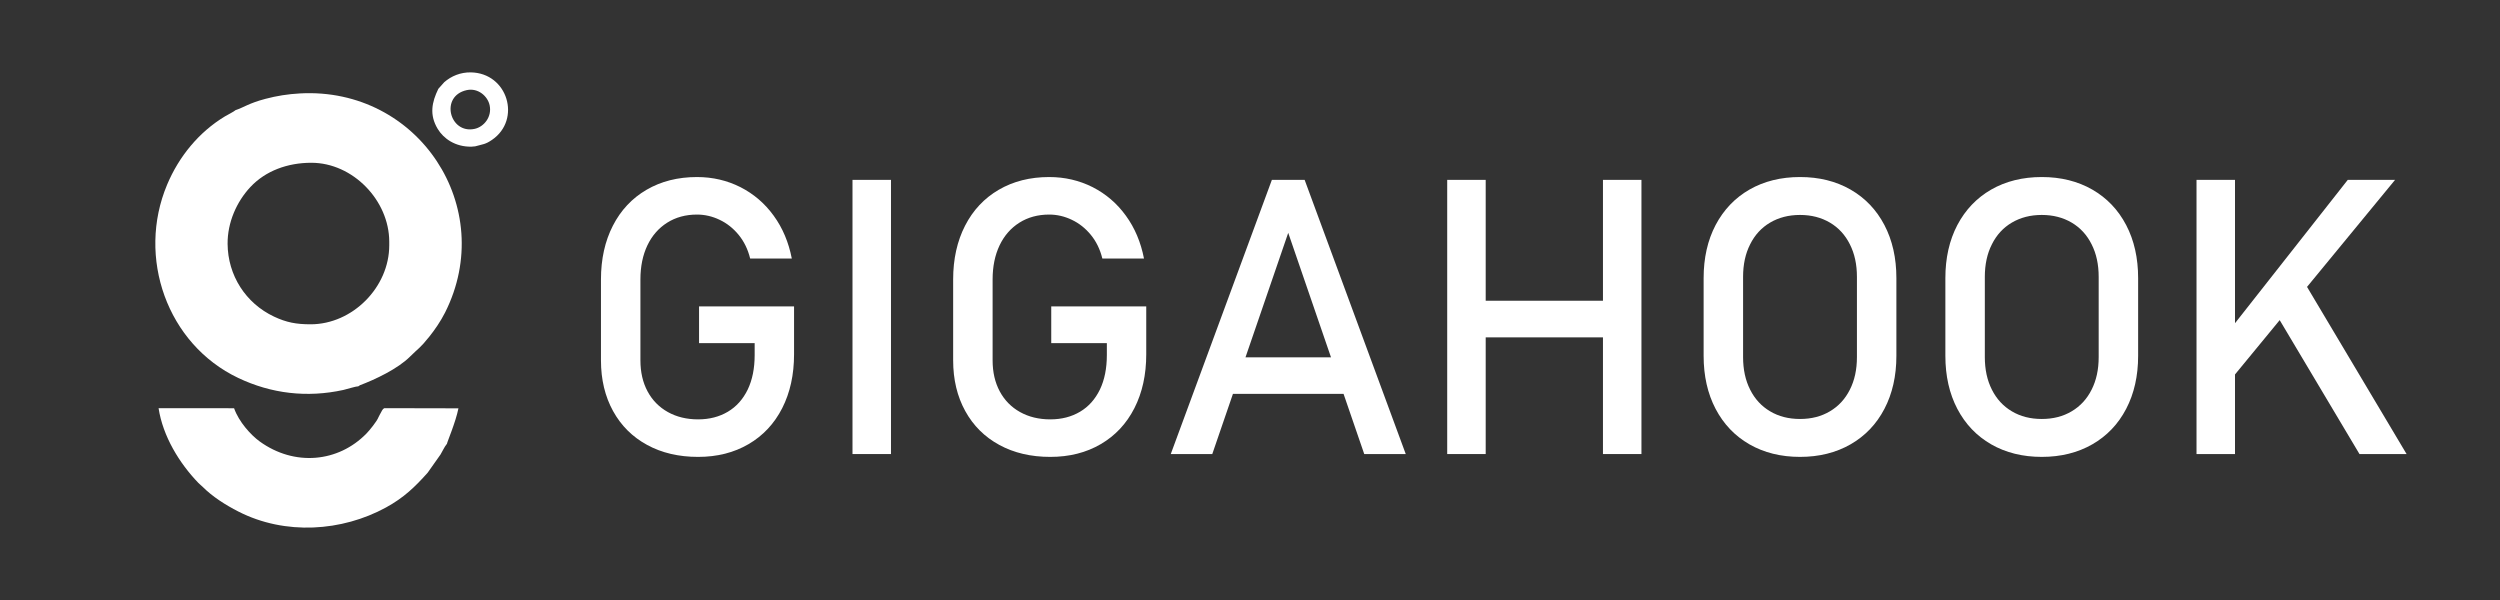
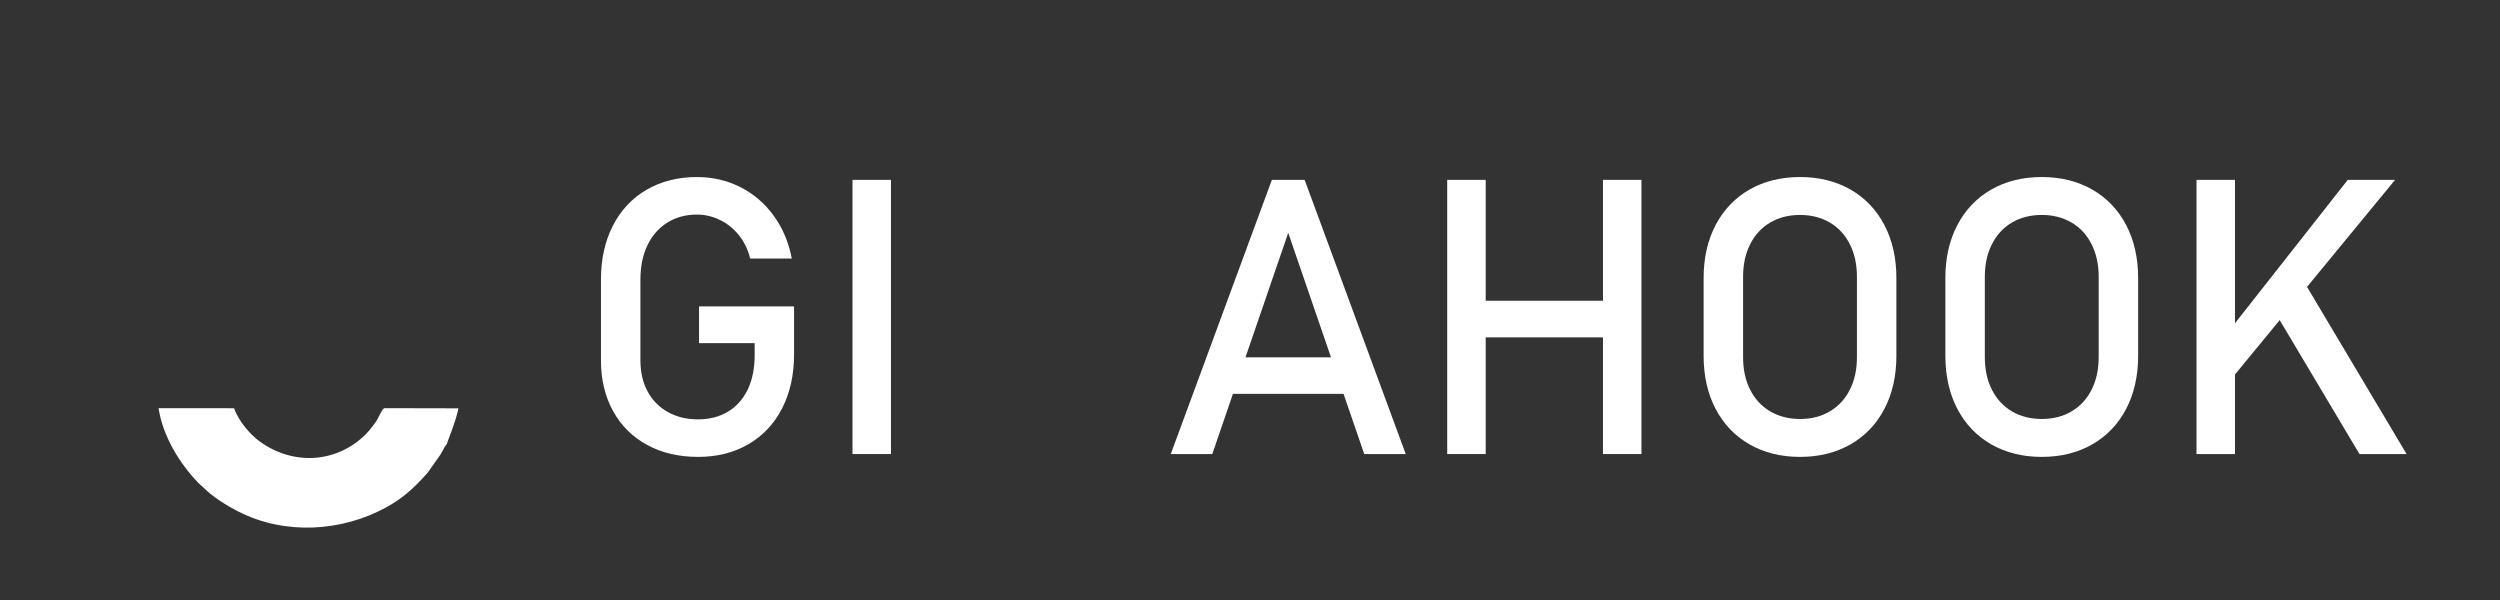
<svg xmlns="http://www.w3.org/2000/svg" xml:space="preserve" width="500px" height="120px" version="1.1" shape-rendering="geometricPrecision" text-rendering="geometricPrecision" image-rendering="optimizeQuality" fill-rule="evenodd" clip-rule="evenodd" viewBox="0 0 500 120">
  <rect x="0" y="0" width="500" height="120" fill="#333333" stroke="none" />
  <g id="Layer_x0020_1">
-     <rect fill="none" width="500" height="120" />
    <g id="_2987355654896">
-       <path fill="white" d="M62.129 64.859c-2.874,0.002 -4.848,-0.372 -7.321,-1.537 -5.682,-2.678 -9.242,-8.257 -9.288,-14.548 -0.031,-4.303 1.821,-8.443 4.546,-11.357 3.058,-3.27 7.469,-4.864 12.205,-4.863 8.311,0.001 15.578,7.543 15.58,15.795l0 0.708c0.002,8.373 -7.33,15.797 -15.722,15.802zm-14.983 -42.854c-0.376,0.333 -1.681,0.983 -2.157,1.27 -5.227,3.151 -9.212,8.051 -11.563,13.649 -6.108,14.54 -0.009,31.89 14.214,38.66 6.613,3.149 13.765,4 21.045,2.403 0.773,-0.169 2.341,-0.704 2.934,-0.709l0.276 -0.151 0.011 -0.05c3.136,-1.173 7.661,-3.322 10.09,-5.748 1.761,-1.761 1.944,-1.595 3.894,-4.035 1.052,-1.317 2.241,-3.031 3.129,-4.796 10.553,-20.973 -5.296,-45.118 -29.028,-43.815 -2.424,0.133 -4.635,0.487 -6.9,1.084 -3.349,0.882 -4.339,1.726 -5.945,2.238z" />
      <path fill="white" d="M89.217 88.991l0.17 -0.225c0.044,-0.379 1.747,-4.313 2.3,-7.1l-14.83 -0.032c-0.383,0.186 -0.495,0.61 -0.716,0.96l-0.17 0.31 -0.241 0.467c-0.356,0.932 -1.89,2.77 -2.438,3.331 -5.66,5.804 -14.423,6.604 -21.358,1.584 -1.746,-1.264 -4.166,-3.912 -5.118,-6.639l-15.103 -0.013c0.864,5.616 4.139,10.985 7.956,14.948 0.305,0.316 0.516,0.441 0.817,0.744 1.996,2.009 4.609,3.664 7.196,4.985 9.374,4.787 20.723,3.985 29.504,-0.812 3.576,-1.954 5.793,-4.099 8.342,-6.953l2.58 -3.655c0.216,-0.359 0.906,-1.714 1.109,-1.9z" />
-       <path fill="white" d="M93.35 18.024c2.264,-0.491 4.19,1.207 4.577,3.028 0.499,2.345 -1.158,4.324 -3.002,4.722 -5.02,1.082 -6.997,-6.572 -1.575,-7.75zm-5.684 -0.257c-1.3,2.672 -1.826,5.18 -0.13,8.005 1.155,1.926 3.513,3.633 6.783,3.562l0.339 -0.035 0.367 -0.028c1.643,-0.46 2.029,-0.375 3.374,-1.294 5.927,-4.048 3.161,-13.407 -4.264,-13.501 -2.018,-0.026 -3.872,0.724 -5.286,1.965l-1.183 1.326z" />
    </g>
    <path fill="white" fill-rule="nonzero" d="M158.811 61.281l0 9.577c0,4.081 -0.786,7.659 -2.369,10.774 -1.584,3.103 -3.823,5.497 -6.732,7.196 -2.91,1.699 -6.269,2.549 -10.093,2.549 -3.874,0 -7.272,-0.798 -10.194,-2.394 -2.935,-1.596 -5.201,-3.849 -6.81,-6.771 -1.609,-2.922 -2.42,-6.295 -2.42,-10.144l0 -16.181c0,-4.067 0.798,-7.659 2.381,-10.748 1.584,-3.09 3.823,-5.484 6.733,-7.183 2.909,-1.699 6.269,-2.549 10.092,-2.549 3.141,0 6.037,0.682 8.689,2.021 2.651,1.352 4.865,3.244 6.655,5.716 1.789,2.458 2.986,5.316 3.617,8.56l0 0 -8.329 0 0 0c-0.45,-1.841 -1.223,-3.412 -2.304,-4.737 -1.081,-1.313 -2.342,-2.317 -3.81,-3.012 -1.455,-0.695 -2.961,-1.043 -4.518,-1.043 -2.266,0 -4.248,0.541 -5.96,1.622 -1.712,1.081 -3.038,2.6 -3.965,4.544 -0.927,1.956 -1.39,4.222 -1.39,6.809l0 16.181c0,2.369 0.476,4.428 1.428,6.205 0.953,1.776 2.305,3.153 4.055,4.132 1.751,0.978 3.772,1.467 6.05,1.467 2.266,0 4.248,-0.515 5.961,-1.532 1.711,-1.017 3.024,-2.497 3.964,-4.428 0.927,-1.931 1.39,-4.235 1.39,-6.9l0 -2.381 -11.122 0 0 -7.35 19.001 0z" />
    <polygon id="1" fill="white" fill-rule="nonzero" points="178.196,90.81 170.499,90.81 170.499,35.974 178.196,35.974 " />
-     <path id="2" fill="white" fill-rule="nonzero" d="M229.249 61.281l0 9.577c0,4.081 -0.786,7.659 -2.369,10.774 -1.583,3.103 -3.823,5.497 -6.732,7.196 -2.909,1.699 -6.269,2.549 -10.092,2.549 -3.875,0 -7.273,-0.798 -10.195,-2.394 -2.935,-1.596 -5.201,-3.849 -6.81,-6.771 -1.609,-2.922 -2.42,-6.295 -2.42,-10.144l0 -16.181c0,-4.067 0.798,-7.659 2.382,-10.748 1.583,-3.09 3.823,-5.484 6.732,-7.183 2.909,-1.699 6.269,-2.549 10.092,-2.549 3.141,0 6.037,0.682 8.689,2.021 2.652,1.352 4.866,3.244 6.655,5.716 1.789,2.458 2.987,5.316 3.617,8.56l0 0 -8.328 0 0 0c-0.451,-1.841 -1.223,-3.412 -2.305,-4.737 -1.081,-1.313 -2.342,-2.317 -3.81,-3.012 -1.454,-0.695 -2.96,-1.043 -4.518,-1.043 -2.265,0 -4.248,0.541 -5.96,1.622 -1.712,1.081 -3.038,2.6 -3.965,4.544 -0.926,1.956 -1.39,4.222 -1.39,6.809l0 16.181c0,2.369 0.476,4.428 1.429,6.205 0.953,1.776 2.304,3.153 4.055,4.132 1.751,0.978 3.771,1.467 6.05,1.467 2.266,0 4.248,-0.515 5.96,-1.532 1.712,-1.017 3.025,-2.497 3.965,-4.428 0.926,-1.931 1.39,-4.235 1.39,-6.9l0 -2.381 -11.122 0 0 -7.35 19 0z" />
    <path id="3" fill="white" fill-rule="nonzero" d="M254.376 35.974l6.552 0 20.223 54.836 -8.303 0 -15.202 -44.242 -15.19 44.242 -8.303 0 20.223 -54.836zm-10.903 35.489l28.847 0 0 7.312 -28.847 0 0 -7.312z" />
    <path id="4" fill="white" fill-rule="nonzero" d="M320.592 35.974l7.698 0 0 54.836 -7.698 0 0 -54.836zm-31.151 0l7.697 0 0 54.836 -7.697 0 0 -54.836zm4.788 24.174l30.444 0 0 7.325 -30.444 0 0 -7.325z" />
    <path id="5" fill="white" fill-rule="nonzero" d="M360.008 91.377c-3.823,0 -7.196,-0.837 -10.118,-2.51 -2.909,-1.674 -5.162,-4.029 -6.771,-7.093 -1.596,-3.051 -2.394,-6.591 -2.394,-10.607l0 -15.537c0,-4.029 0.798,-7.569 2.394,-10.62 1.609,-3.051 3.862,-5.419 6.771,-7.093 2.922,-1.673 6.295,-2.51 10.118,-2.51 3.81,0 7.183,0.837 10.105,2.51 2.909,1.674 5.174,4.042 6.771,7.093 1.596,3.051 2.394,6.591 2.394,10.62l0 15.537c0,4.016 -0.798,7.556 -2.394,10.607 -1.597,3.064 -3.862,5.419 -6.771,7.093 -2.922,1.673 -6.295,2.51 -10.105,2.51zm0 -7.582c2.253,0 4.248,-0.502 5.973,-1.532 1.725,-1.017 3.05,-2.459 3.99,-4.325 0.953,-1.879 1.416,-4.042 1.416,-6.513l0 -16.065c0,-2.459 -0.463,-4.635 -1.416,-6.501 -0.94,-1.88 -2.265,-3.321 -3.99,-4.338 -1.725,-1.017 -3.72,-1.532 -5.973,-1.532 -2.266,0 -4.261,0.515 -5.986,1.532 -1.725,1.017 -3.051,2.458 -3.99,4.338 -0.953,1.866 -1.416,4.042 -1.416,6.501l0 16.065c0,2.471 0.463,4.634 1.416,6.513 0.939,1.866 2.265,3.308 3.99,4.325 1.725,1.03 3.72,1.532 5.986,1.532z" />
    <path id="6" fill="white" fill-rule="nonzero" d="M408.357 91.377c-3.823,0 -7.196,-0.837 -10.118,-2.51 -2.909,-1.674 -5.162,-4.029 -6.771,-7.093 -1.596,-3.051 -2.394,-6.591 -2.394,-10.607l0 -15.537c0,-4.029 0.798,-7.569 2.394,-10.62 1.609,-3.051 3.862,-5.419 6.771,-7.093 2.922,-1.673 6.295,-2.51 10.118,-2.51 3.81,0 7.183,0.837 10.105,2.51 2.909,1.674 5.175,4.042 6.771,7.093 1.596,3.051 2.394,6.591 2.394,10.62l0 15.537c0,4.016 -0.798,7.556 -2.394,10.607 -1.596,3.064 -3.862,5.419 -6.771,7.093 -2.922,1.673 -6.295,2.51 -10.105,2.51zm0 -7.582c2.253,0 4.248,-0.502 5.973,-1.532 1.725,-1.017 3.051,-2.459 3.99,-4.325 0.953,-1.879 1.416,-4.042 1.416,-6.513l0 -16.065c0,-2.459 -0.463,-4.635 -1.416,-6.501 -0.939,-1.88 -2.265,-3.321 -3.99,-4.338 -1.725,-1.017 -3.72,-1.532 -5.973,-1.532 -2.266,0 -4.261,0.515 -5.986,1.532 -1.725,1.017 -3.051,2.458 -3.99,4.338 -0.953,1.866 -1.416,4.042 -1.416,6.501l0 16.065c0,2.471 0.463,4.634 1.416,6.513 0.939,1.866 2.265,3.308 3.99,4.325 1.725,1.03 3.72,1.532 5.986,1.532z" />
    <path id="7" fill="white" fill-rule="nonzero" d="M445.34 66.752l24.213 -30.778 9.461 0 -34.807 42.312 1.133 -11.534zm-6.037 -30.778l7.697 0 0 54.836 -7.697 0 0 -54.836zm15.163 25.577l6.076 -5.625 20.776 34.884 -9.422 0 -17.43 -29.259z" />
  </g>
</svg>